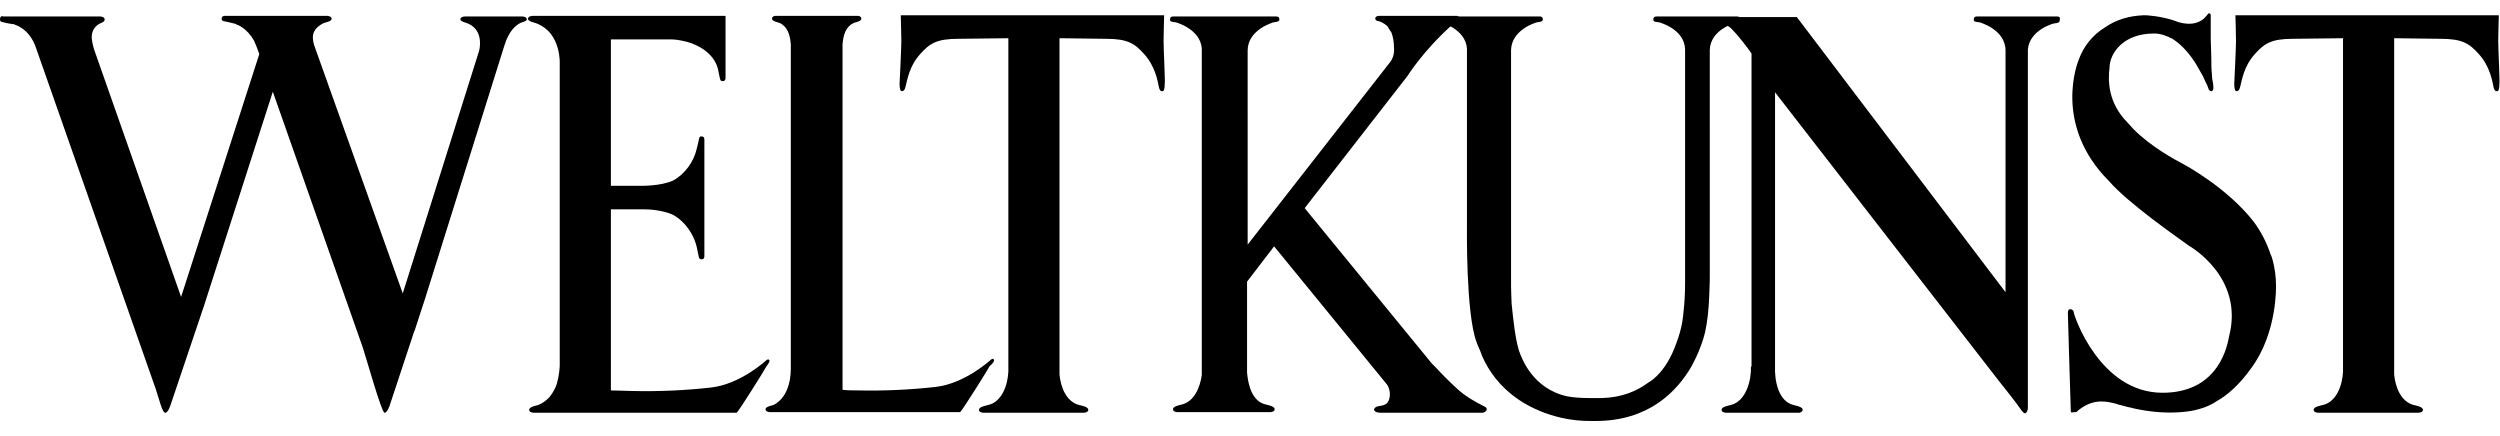
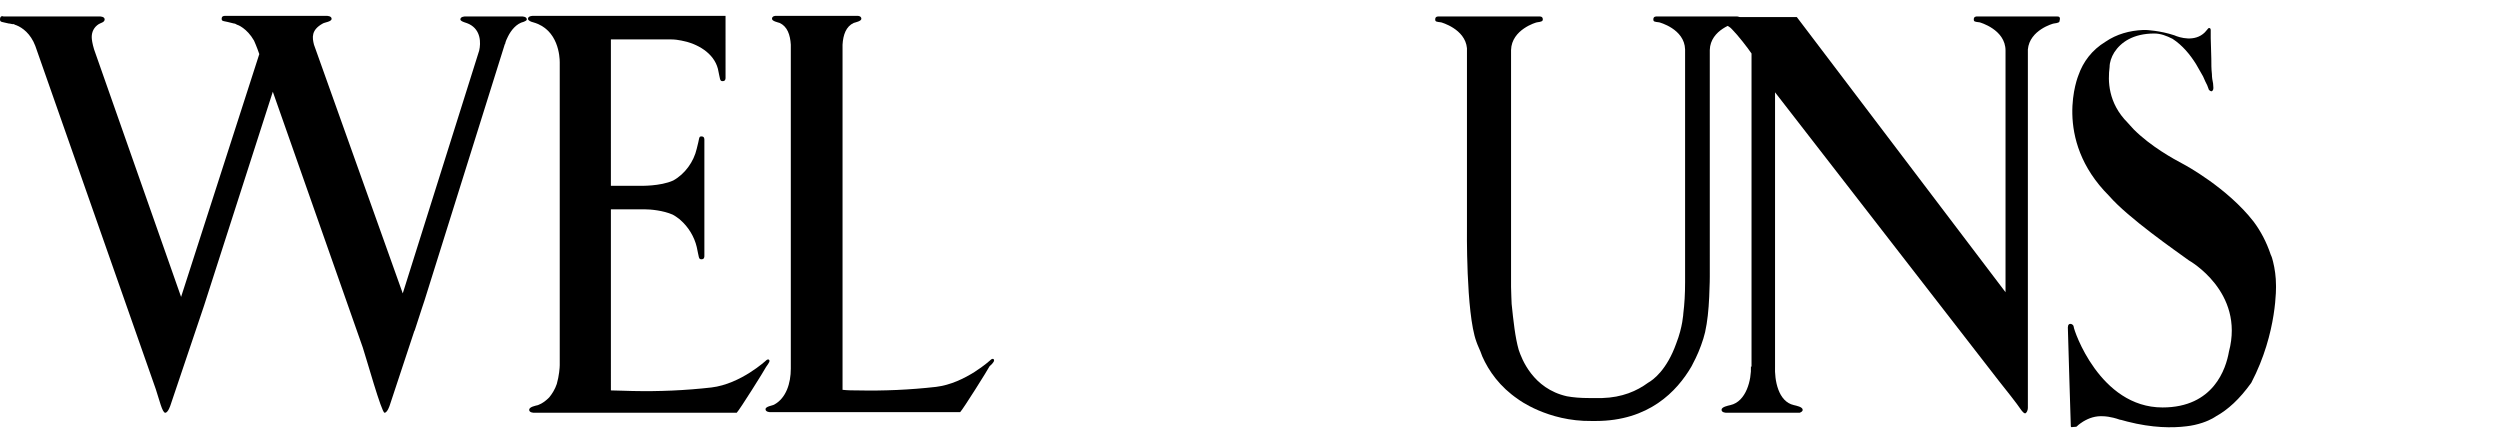
<svg xmlns="http://www.w3.org/2000/svg" version="1.1" id="Ebene_1" x="0px" y="0px" width="425.2px" height="74.2px" viewBox="0 0 425.2 74.2" style="enable-background:new 0 0 425.2 74.2;" xml:space="preserve">
  <g>
    <path d="M30.9,50.8L30.9,50.8L30.9,50.8z M89.6,3.3c0-0.5-0.8-0.5-0.8-0.5l-0.3,0h-9.4c0,0-0.8,0-0.8,0.5c0,0.4,1.2,0.6,1.5,0.8   c2,1,2,3.2,1.7,4.5l-13,41.3L53.4,7.6c-0.3-1.2-0.5-2.5,1.5-3.6c0.3-0.2,1.5-0.3,1.5-0.8c0-0.5-0.8-0.5-0.8-0.5H38.3   c-0.2,0-0.6,0-0.6,0.5c0,0.5,0.3,0.3,2.1,0.8c0.2,0,0.3,0.1,0.5,0.2c0.1,0,1.7,0.6,2.9,2.7c0,0,0.5,1.1,0.9,2.3L30.8,50.5L16,8.4   c-0.3-1-0.4-1.7-0.4-2.1c0-0.9,0.4-1.7,1.2-2.2c0.3-0.2,1-0.3,1-0.8c0-0.5-0.8-0.5-0.8-0.5H0.6C0.4,2.7,0,2.7,0,3.3   c0,0.5,0.3,0.4,1.5,0.7c0,0,0.2,0,0.6,0.1c0,0,0,0,0.1,0c0,0,0.1,0,0.1,0c0.1,0,0.1,0,0.2,0.1c0.1,0,0.2,0.1,0.3,0.1   c1,0.4,2.4,1.4,3.2,3.5c0,0,0,0,0,0l20.5,58.4c0.6,1.8,1.1,4,1.6,4c0.5,0,0.9-1.3,0.9-1.3L34.7,52l0,0l11.7-36.4l15.3,43.5v0   c0.6,1.8,3.2,11.1,3.7,11.1c0.5,0,0.9-1.3,0.9-1.3l4.2-12.7l0,0.1l1.3-4l0.4-1.2l0,0L85.8,7.7c0-0.1,0-0.1,0.1-0.2c0,0,0,0,0,0   C86,7,86.2,6.6,86.4,6.2c0.5-1,1.4-2.2,2.7-2.5c0,0,0,0,0,0l0,0C89.3,3.6,89.6,3.5,89.6,3.3" />
    <path d="M91.1,2.8L91.1,2.8l-0.2,0L91.1,2.8z M91.8,70.1l-0.6,0L91.8,70.1L91.8,70.1z M95.2,23.3v38.8c0,0.4-0.1,1.8-0.5,3.2   c-0.3,0.9-0.8,1.7-1.3,2.3c-0.5,0.5-1.1,1-1.9,1.3C91.1,69,90,69.2,90,69.7c0,0.5,0.8,0.5,0.8,0.5l34.5,0c0.5-0.5,4.7-7.2,5-7.8   c0.5-0.7,0.7-1,0.5-1.2c-0.2-0.2-0.5,0.1-0.5,0.1s-4.3,4-9.3,4.6c-4.4,0.5-8.9,0.7-13.4,0.6c-1,0-2.5-0.1-3.7-0.1V35.6h5.7   c1.1,0,3.2,0.2,4.8,0.9c0.4,0.2,0.8,0.5,1.2,0.8c0,0,0,0,0.1,0.1c1.4,1.2,2.4,2.9,2.8,4.6c0.4,1.8,0.3,2.1,0.8,2.1   c0.5,0,0.5-0.4,0.5-0.6V23.8c0-0.2,0-0.6-0.5-0.6c-0.5,0-0.3,0.3-0.8,2.1c-0.5,2.2-2,4.3-4,5.4c-2.2,1-5.6,0.9-5.6,0.9l0,0h-5V23    M103.9,23.1V6.7h7.5c0.7,0,1.3,0,1.9,0c0.2,0,0.4,0,0.7,0c0,0,0,0,0,0c0.8,0,1.4,0.1,1.9,0.2c2.7,0.5,5.5,2.1,6.2,4.8   c0.4,1.8,0.3,2.1,0.8,2.1c0.5,0,0.5-0.4,0.5-0.6V2.7H90.6c0,0-0.8,0-0.8,0.5c0,0.3,0.5,0.5,0.9,0.6l0,0c4.3,1.2,4.5,5.9,4.5,6.8   v12.7" />
-     <path d="M197.9,7c0-1.2,0.1-4.4,0.1-4.4h-44.8c0,0,0.1,3.2,0.1,4.4c0,1.2-0.3,7.2-0.3,7.2c0,1.5,0.4,1.3,0.4,1.3s0.4,0.1,0.6-0.7   c0.3-1.1,0.6-3.5,2.5-5.6c1.6-1.8,2.8-2.6,6.5-2.6l8.5-0.1v56.7c-0.1,2.3-1.1,5.2-3.5,5.7c-0.4,0.1-1.5,0.3-1.5,0.8   c0,0.5,0.8,0.5,0.8,0.5h17c0,0,0.8,0,0.8-0.5c0-0.5-1.1-0.7-1.5-0.8c-2.2-0.5-3.2-3-3.4-5.2V6.5l7.9,0.1c3.7,0,4.9,0.8,6.5,2.6   c1.9,2.1,2.3,4.6,2.5,5.6c0.2,0.9,0.6,0.7,0.6,0.7s0.4,0.2,0.4-1.3C198.2,14.3,197.9,8.3,197.9,7" />
-     <path d="M207.3,70.1h1.5l-0.8,0L207.3,70.1z M200.7,70.1L200.7,70.1h-0.2H200.7z M252.6,69.2c-1.8-0.9-3.4-1.8-4.9-3.2   c-1.2-1.1-2.4-2.3-3.5-3.5c-0.2-0.2-0.5-0.5-0.7-0.7l-21.6-26.4l17.5-22.5c0,0,2.6-4.2,7.5-8.6v0c0.4-0.2,0.7-0.4,1.1-0.6   c0.4-0.2,0.5-0.8-0.2-1l-4.9,0l1.3,0l-9.7,0c0,0-0.6,0-0.6,0.5c0,0.2,0.3,0.4,0.6,0.4c0,0,0.8,0.2,1.5,0.9c0,0,0,0,0,0   c0,0,0.1,0.1,0.1,0.2c0.1,0.2,0.3,0.4,0.4,0.6c0,0,0,0.1,0.1,0.1c0.3,0.7,0.5,1.7,0.5,3l0,0c0,0,0,0.1,0,0.1c0,0,0,0,0,0.1   c0,0,0,0,0,0c0,0.6-0.2,1.4-0.7,2l-24.2,31V8.6c0-3.6,4.4-4.8,4.4-4.8c0.8-0.1,1-0.2,1-0.5c0-0.5-0.4-0.5-0.6-0.5h-12.7v0h-4.7   c-0.2,0-0.6,0-0.6,0.5c0,0.4,0.2,0.4,1,0.5c0,0,4.1,1.1,4.4,4.4v55.6c-0.3,2.1-1.3,4.5-3.4,5c-0.4,0.1-1.5,0.3-1.5,0.8   c0,0.5,0.8,0.5,0.8,0.5H216c0,0,0.8,0,0.8-0.5c0-0.5-1.1-0.7-1.5-0.8c-2.3-0.5-3-3.2-3.2-5.4V47.9l4.6-6l19.2,23.5   c0.5,0.7,0.7,2,0.2,2.9c-0.7,1.1-2,0.4-2.4,1.3c0,0-0.1,0.6,1.2,0.6h16.4h0.5h0.4C253,70,253,69.4,252.6,69.2" />
-     <path d="M411,70.1l-1,0v0H411z M394.7,70.1h0.9v0L394.7,70.1z M424.9,7c0-1.2,0.1-4.4,0.1-4.4h-44.8c0,0,0.1,3.2,0.1,4.4   c0,1.2-0.3,7.2-0.3,7.2c0,1.5,0.4,1.3,0.4,1.3s0.4,0.1,0.6-0.7c0.3-1.1,0.6-3.5,2.5-5.6c1.6-1.8,2.8-2.6,6.5-2.6l8.5-0.1v56.7   c-0.1,2.3-1.1,5.2-3.5,5.7c-0.4,0.1-1.5,0.3-1.5,0.8c0,0.5,0.8,0.5,0.8,0.5h17c0,0,0.8,0,0.8-0.5c0-0.5-1.1-0.7-1.5-0.8   c-2.2-0.5-3.2-3-3.4-5.2V6.5l7.9,0.1c3.7,0,4.9,0.8,6.5,2.6c1.9,2.1,2.3,4.6,2.5,5.6c0.2,0.9,0.6,0.7,0.6,0.7s0.4,0.2,0.4-1.3   C425.2,14.3,424.9,8.3,424.9,7" />
-     <path d="M387.1,48.5c0-1.4-0.2-2.8-0.5-4c-0.1-0.4-0.2-0.8-0.4-1.2c-0.7-2.1-1.7-4-2.9-5.6c-4.5-5.8-11.8-9.7-11.8-9.7   c-1.9-1-5.7-3.1-8.6-6c-0.4-0.4-0.7-0.8-1-1.1c0,0,0,0,0,0c-3.4-3.4-3.4-7.2-3.1-9.5c0-0.8,0.3-1.7,0.8-2.5   c1.1-1.7,3.2-3.2,6.8-3.2c1.1,0,2.1,0.4,3.1,0.9c1.7,1.1,3,2.7,4,4.3c0.4,0.7,0.8,1.4,1.2,2.1c0.1,0.3,0.3,0.6,0.4,0.9   c0.1,0.2,0.2,0.4,0.3,0.6l0,0c0.1,0.2,0.2,0.6,0.3,0.8c0.1,0.1,0.4,0.3,0.5,0.2c0.4-0.2,0.2-0.9,0.2-1.3c-0.1-0.5-0.2-1-0.2-1.6   c-0.1-0.9-0.1-1.7-0.1-2.6c0-1.2-0.1-2.4-0.1-3.5c0-1,0-1.5,0-2.5c0-0.5,0-1,0-1.4c0-0.3-0.2-0.4-0.4-0.3c-0.2,0.2-0.3,0.4-0.6,0.7   c-1.7,1.7-4.3,0.9-5.2,0.5c0,0,0,0,0,0c-2.4-0.8-4.8-0.9-4.8-0.9s0,0,0,0c-0.2,0-0.3,0-0.5,0c-2.3,0.1-4.5,0.7-6.4,2   c-2.3,1.4-3.8,3.4-4.6,5.7l0,0c0,0-4.5,10.8,5.2,20.5h0c3.3,3.8,11.4,9.4,13.6,11c0,0,9.5,5.3,6.8,15.5c-0.5,2.9-2.6,9.5-11.3,9.5   c-10.7,0-15.1-13.2-15.1-13.7c0-0.5-1-0.9-1,0.1c0,1,0.5,16.3,0.5,16.7c0,0.4,0.2,0.2,0.7,0.2c0.5,0,0,0,1.4-0.9   c1-0.6,2.1-1,3.5-0.9l0,0c0,0,1.1,0,2.8,0.6c0,0,0,0,0,0h0c0,0,0,0,0,0c0,0,0,0,0.1,0c0.4,0.1,0.7,0.2,1.1,0.3   c4.3,1.1,7.7,1.1,10.1,0.8c0.9-0.1,1.8-0.3,2.7-0.6c1.5-0.5,2.3-1.1,2.3-1.1h0c2-1.1,4-2.9,6-5.7C387.4,56.5,387.1,48.5,387.1,48.5   " />
+     <path d="M387.1,48.5c0-1.4-0.2-2.8-0.5-4c-0.1-0.4-0.2-0.8-0.4-1.2c-0.7-2.1-1.7-4-2.9-5.6c-4.5-5.8-11.8-9.7-11.8-9.7   c-1.9-1-5.7-3.1-8.6-6c-0.4-0.4-0.7-0.8-1-1.1c0,0,0,0,0,0c-3.4-3.4-3.4-7.2-3.1-9.5c0-0.8,0.3-1.7,0.8-2.5   c1.1-1.7,3.2-3.2,6.8-3.2c1.1,0,2.1,0.4,3.1,0.9c1.7,1.1,3,2.7,4,4.3c0.4,0.7,0.8,1.4,1.2,2.1c0.1,0.3,0.3,0.6,0.4,0.9   c0.1,0.2,0.2,0.4,0.3,0.6l0,0c0.1,0.2,0.2,0.6,0.3,0.8c0.1,0.1,0.4,0.3,0.5,0.2c0.4-0.2,0.2-0.9,0.2-1.3c-0.1-0.5-0.2-1-0.2-1.6   c-0.1-0.9-0.1-1.7-0.1-2.6c0-1.2-0.1-2.4-0.1-3.5c0-0.5,0-1,0-1.4c0-0.3-0.2-0.4-0.4-0.3c-0.2,0.2-0.3,0.4-0.6,0.7   c-1.7,1.7-4.3,0.9-5.2,0.5c0,0,0,0,0,0c-2.4-0.8-4.8-0.9-4.8-0.9s0,0,0,0c-0.2,0-0.3,0-0.5,0c-2.3,0.1-4.5,0.7-6.4,2   c-2.3,1.4-3.8,3.4-4.6,5.7l0,0c0,0-4.5,10.8,5.2,20.5h0c3.3,3.8,11.4,9.4,13.6,11c0,0,9.5,5.3,6.8,15.5c-0.5,2.9-2.6,9.5-11.3,9.5   c-10.7,0-15.1-13.2-15.1-13.7c0-0.5-1-0.9-1,0.1c0,1,0.5,16.3,0.5,16.7c0,0.4,0.2,0.2,0.7,0.2c0.5,0,0,0,1.4-0.9   c1-0.6,2.1-1,3.5-0.9l0,0c0,0,1.1,0,2.8,0.6c0,0,0,0,0,0h0c0,0,0,0,0,0c0,0,0,0,0.1,0c0.4,0.1,0.7,0.2,1.1,0.3   c4.3,1.1,7.7,1.1,10.1,0.8c0.9-0.1,1.8-0.3,2.7-0.6c1.5-0.5,2.3-1.1,2.3-1.1h0c2-1.1,4-2.9,6-5.7C387.4,56.5,387.1,48.5,387.1,48.5   " />
    <path d="M349.8,2.8h-13.5c-0.2,0-0.6,0-0.6,0.5c0,0.4,0.2,0.4,1,0.5c0,0,4.4,1.2,4.4,4.8h0v41.1L307.8,5.8l0,0l-2.2-2.9v0h-10.2v0   c-1.9,0-3.4,0-3.6,0c-0.4,0-0.9,0-0.9,0.5c0,0.2,0.3,0.4,0.5,0.4c0.2,0.1,0.6,0.1,0.6,0.1C293,4,294,4.3,294.6,5   c1,1,2.7,3.2,3.3,4.1v53.3l-0.1-0.1c0.1,2.3-0.8,6-3.5,6.6c-0.4,0.1-1.5,0.3-1.5,0.8c0,0.5,0.8,0.5,0.8,0.5h12.3l0.2,0   c0.2-0.1,0.5-0.2,0.5-0.5c0-0.5-1.1-0.7-1.5-0.8c-2.7-0.6-3.3-4.3-3.2-6.6l0,0V15.7l38,49l0,0c0.9,1.1,3.4,4.3,3.7,4.8   c0.4,0.6,0.8,1,1,0.7c0.3-0.3,0.3-0.8,0.3-0.8v-61c0.3-3.3,4.3-4.4,4.4-4.4c0.8-0.1,1-0.2,1-0.5C350.5,2.8,350.1,2.8,349.8,2.8" />
    <path d="M295.3,2.8h-13.5c-0.2,0-0.6,0-0.6,0.5c0,0.4,0.2,0.4,1,0.5c0,0,4.3,1.1,4.4,4.6v39.6c0,2-0.1,3.7-0.3,5.3h0   c0,0-0.1,2.3-1.2,5.1c-1.6,4.5-3.9,6.2-4.8,6.7c-1.9,1.4-4.4,2.5-7.8,2.6c-0.3,0-0.5,0-0.7,0c0,0,0,0,0,0c0,0,0,0,0,0   c-0.3,0-0.6,0-0.8,0c-0.3,0-0.5,0-0.7,0c-1.5,0-2.7-0.1-3.8-0.3c-5.8-1.3-7.7-6.4-8.2-7.9c-0.6-2.1-0.9-4.9-1.2-7.8   c0-0.5-0.1-1.8-0.1-2.9V8.5c0.1-3.5,4.3-4.7,4.4-4.7c0.8-0.1,1-0.2,1-0.5c0-0.5-0.4-0.5-0.6-0.5H249l0,0h-4.3c-0.2,0-0.6,0-0.6,0.5   c0,0.4,0.2,0.4,1,0.5c0,0,4.1,1.1,4.4,4.4v26.4c0,1,0,2.1,0,3.2c0,0.3,0,0.5,0,0.8c0,0,0,0,0,0s-0.2,14.6,1.6,19.5   c0.2,0.6,0.5,1.2,0.7,1.7c0.1,0.3,0.2,0.5,0.3,0.8c1.1,2.5,3,5.2,6.1,7.3h0c0,0,5,3.8,12.5,3.7c0,0,0,0,0,0s0.3,0,0.7,0   c9,0,13.8-5,16.3-9.3c0-0.1,0.1-0.1,0.1-0.2c0-0.1,0.1-0.1,0.1-0.2c0.7-1.3,1.3-2.7,1.8-4.3c0.2-0.7,0.3-1.1,0.3-1.1l0,0   c0.4-1.8,0.6-3.8,0.7-6v0c0.1-2.1,0.1-3.5,0.1-3.5V8.5c0.1-3.5,4.3-4.6,4.4-4.6c0.8-0.1,1-0.2,1-0.5C296,2.8,295.6,2.8,295.3,2.8" />
    <path d="M131.5,70.1h0.6v0L131.5,70.1z M169,61.1c-0.2-0.2-0.5,0.1-0.5,0.1s-4.3,4-9.3,4.6c-4.4,0.5-8.9,0.7-13.4,0.6   c-0.7,0-1.6,0-2.5-0.1V8.5h0c0-0.1,0-0.1,0-0.2V7.6l0,0c0.1-1.7,0.6-3.1,1.9-3.7c0.3-0.1,1.3-0.3,1.3-0.7c0-0.5-0.6-0.5-0.6-0.5   l-6.8,0l-7.2,0c0,0-0.6,0-0.6,0.5c0,0.4,1,0.6,1.3,0.7c1.3,0.6,1.8,2,1.9,3.7v55.1c0,2.5-0.8,5-2.8,6.1c-0.3,0.2-1.5,0.3-1.5,0.8   c0,0.5,0.8,0.5,0.8,0.5h9.4l-1.6,0h24.5c0.5-0.5,4.7-7.2,5-7.8C169,61.7,169.2,61.3,169,61.1" />
  </g>
</svg>